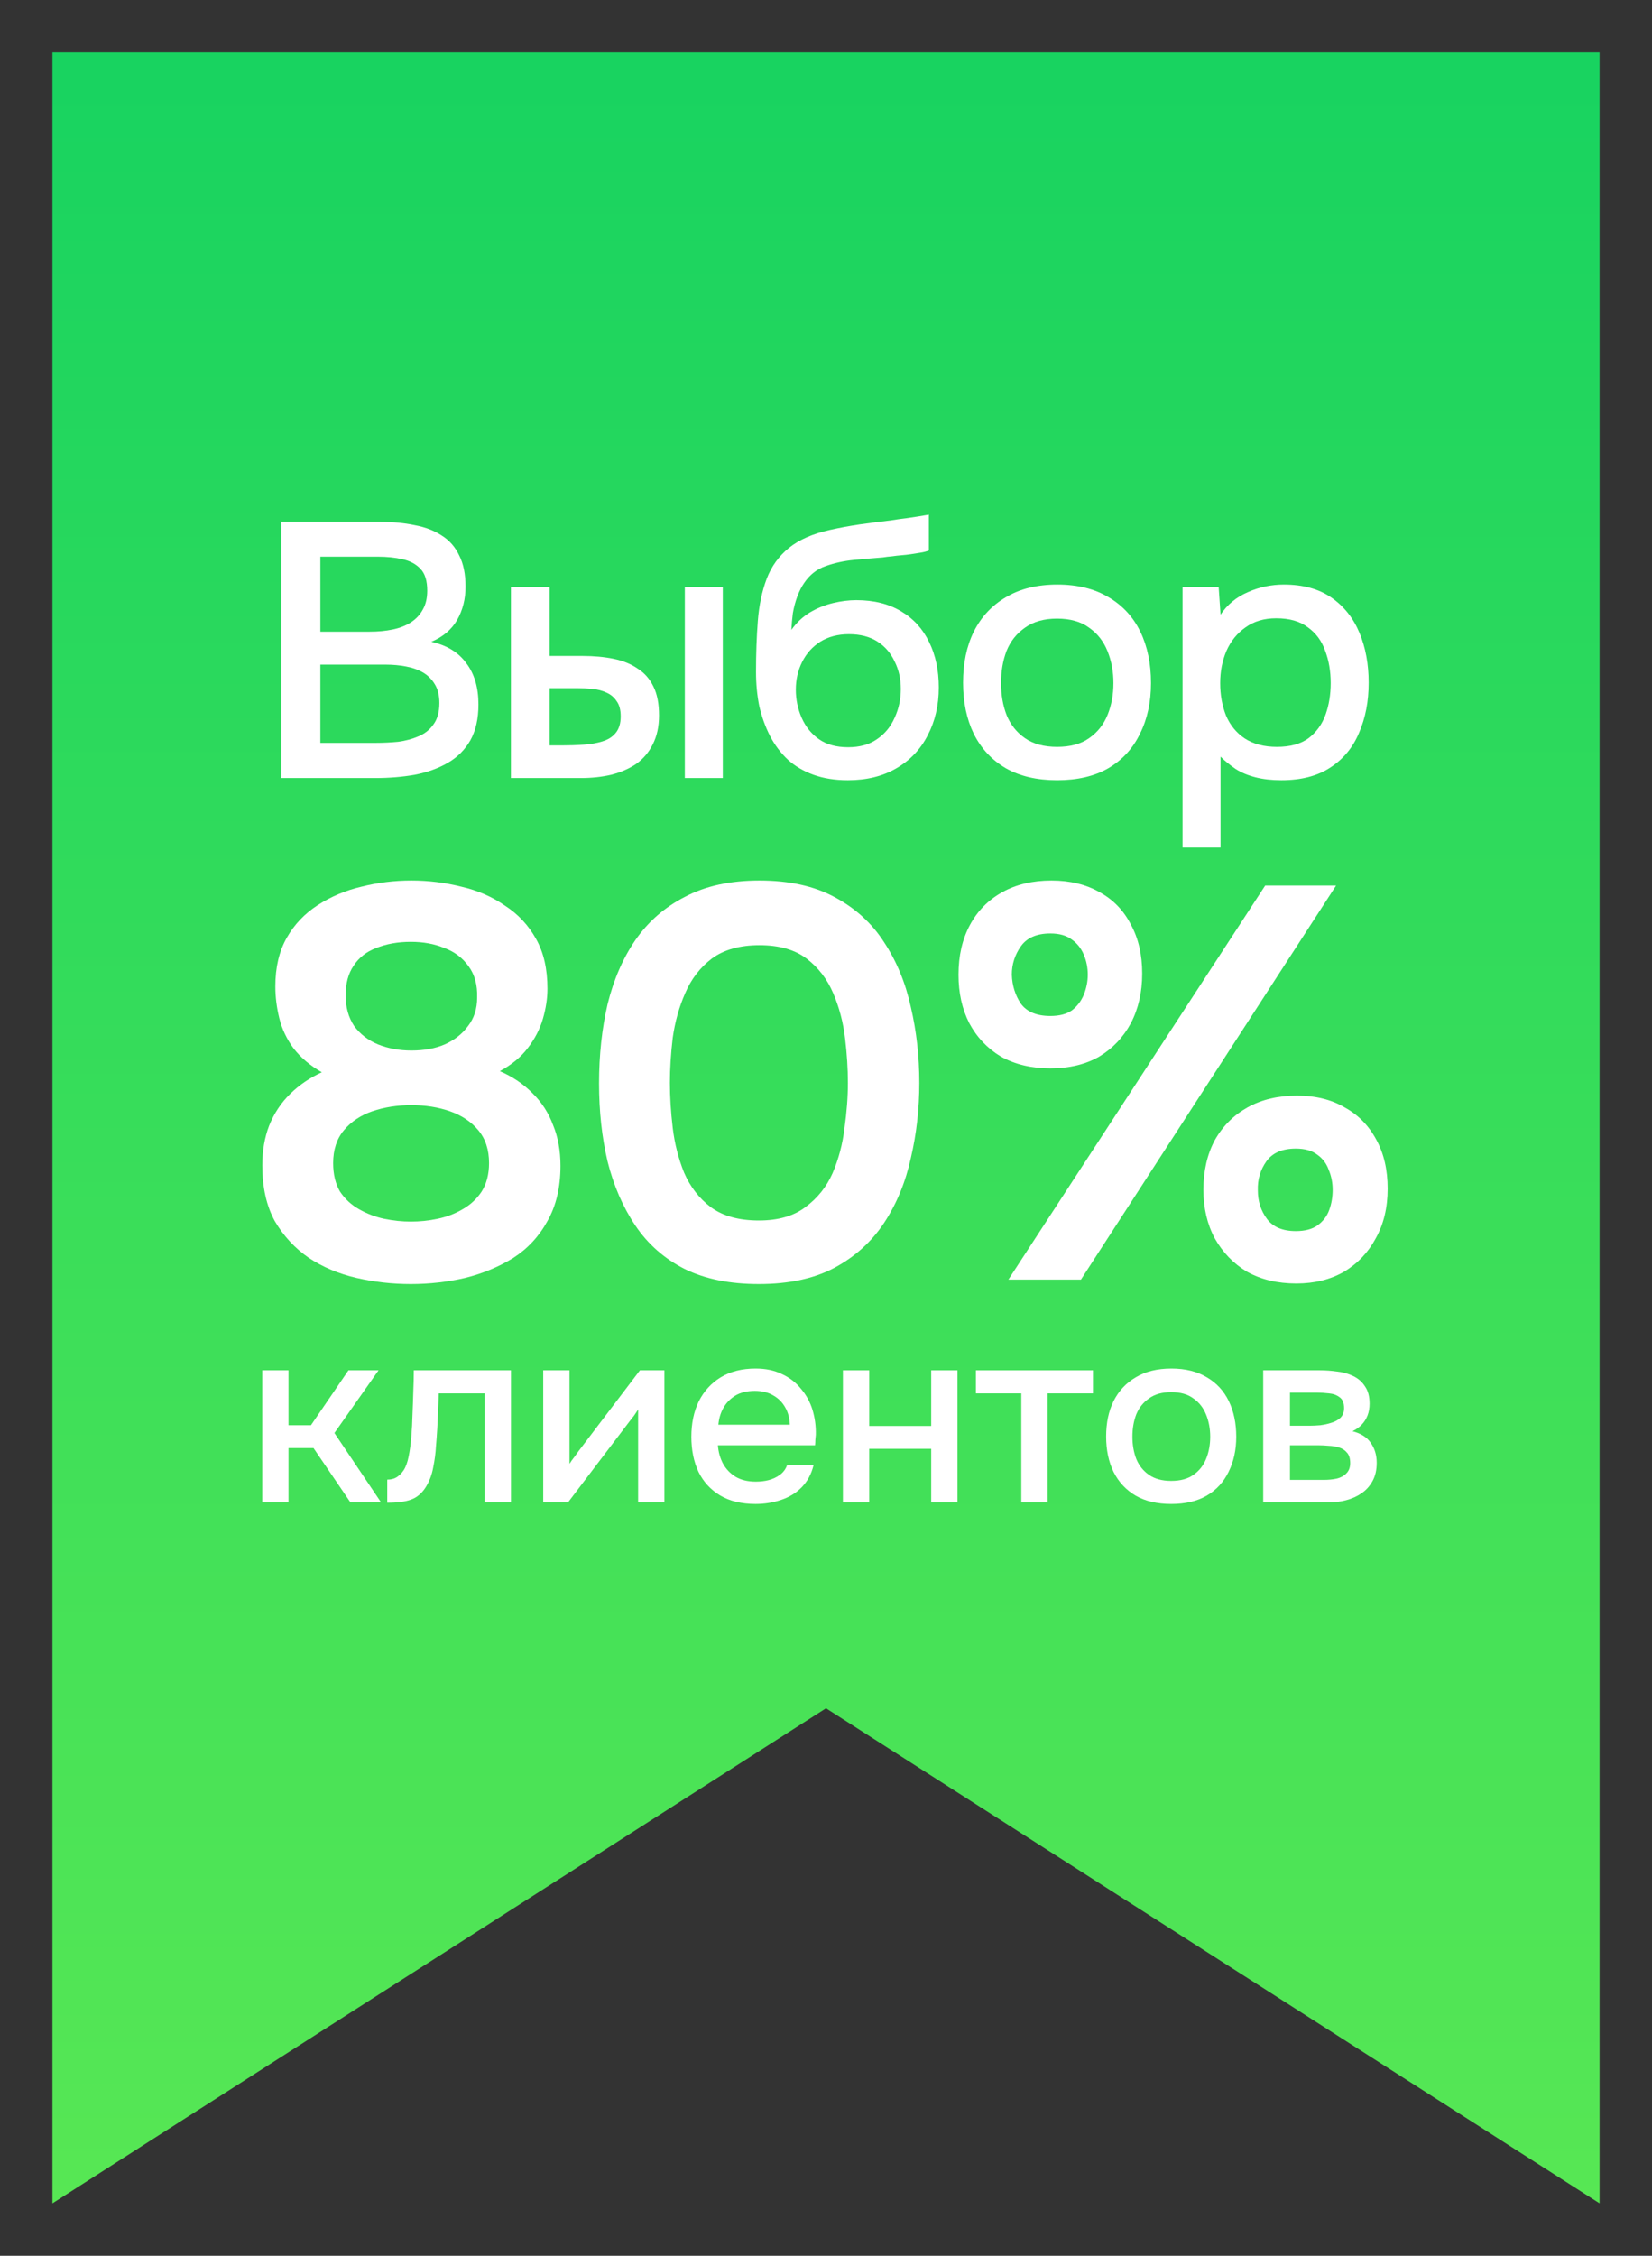
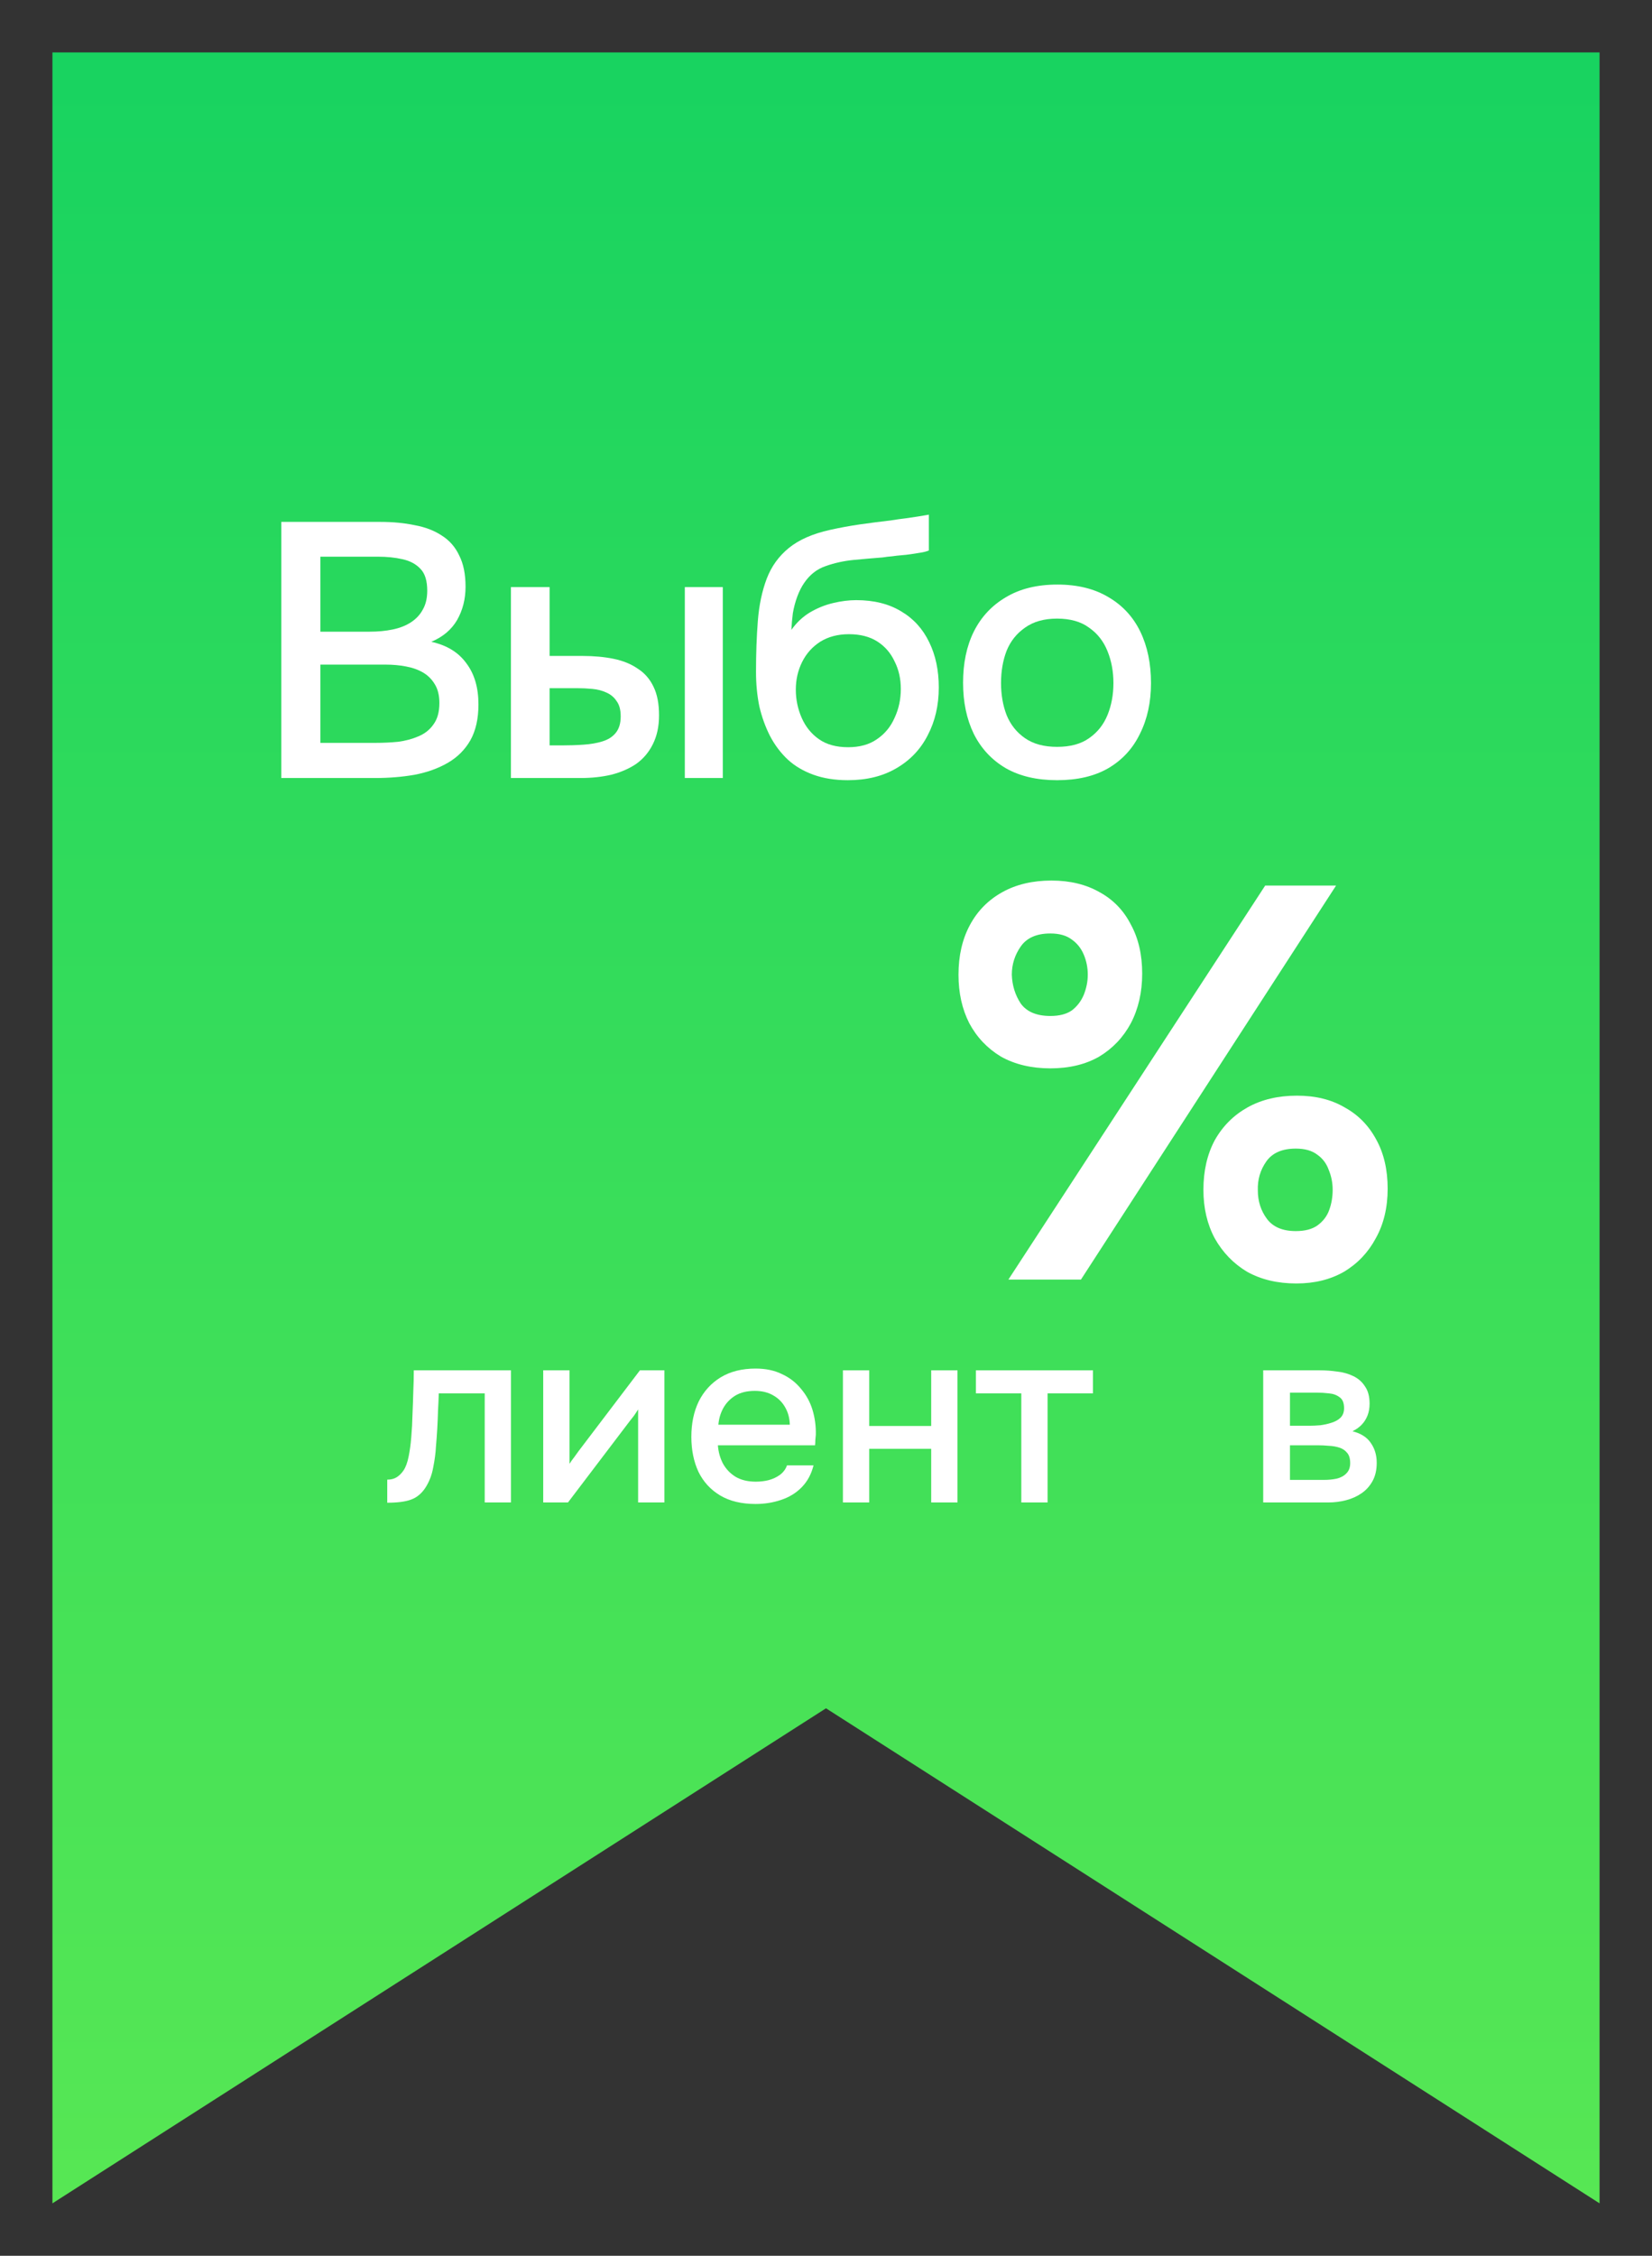
<svg xmlns="http://www.w3.org/2000/svg" width="63" height="86" viewBox="0 0 63 86" fill="none">
  <rect x="0" y="0" width="63" height="86" fill="#333333" stroke="none" />
  <path d="M2 2H61V84L31.5 65.127L2 84V2Z" fill="url(#paint0_linear_20007611_641)" />
  <path d="M10.728 29.661V19.897H14.508C14.986 19.897 15.421 19.939 15.815 20.022C16.218 20.095 16.564 20.229 16.855 20.422C17.145 20.606 17.365 20.859 17.515 21.182C17.674 21.495 17.754 21.89 17.754 22.369C17.754 22.839 17.646 23.262 17.431 23.64C17.215 24.008 16.887 24.284 16.447 24.468C17.037 24.597 17.482 24.869 17.782 25.283C18.091 25.688 18.246 26.213 18.246 26.857C18.246 27.401 18.143 27.856 17.937 28.225C17.73 28.584 17.445 28.869 17.079 29.081C16.714 29.293 16.293 29.444 15.815 29.537C15.346 29.619 14.845 29.661 14.311 29.661H10.728ZM12.217 28.321H14.339C14.62 28.321 14.901 28.307 15.182 28.28C15.463 28.243 15.721 28.174 15.955 28.073C16.199 27.971 16.391 27.82 16.531 27.617C16.681 27.414 16.756 27.143 16.756 26.802C16.756 26.517 16.7 26.282 16.588 26.098C16.475 25.904 16.325 25.753 16.138 25.642C15.95 25.532 15.73 25.453 15.477 25.407C15.234 25.361 14.981 25.338 14.719 25.338H12.217V28.321ZM12.217 24.082H14.1C14.419 24.082 14.709 24.054 14.972 23.999C15.243 23.944 15.477 23.852 15.674 23.723C15.871 23.594 16.021 23.433 16.124 23.239C16.236 23.046 16.293 22.806 16.293 22.521C16.293 22.144 16.208 21.867 16.04 21.693C15.871 21.508 15.641 21.384 15.351 21.32C15.07 21.255 14.756 21.223 14.409 21.223H12.217V24.082Z" fill="white" />
  <path d="M19.484 29.661V22.383H20.959V25.007H22.21C22.65 25.007 23.048 25.044 23.404 25.117C23.76 25.191 24.065 25.315 24.318 25.49C24.58 25.656 24.782 25.886 24.922 26.181C25.063 26.466 25.133 26.83 25.133 27.272C25.133 27.695 25.053 28.064 24.894 28.377C24.744 28.68 24.533 28.929 24.262 29.122C23.99 29.306 23.671 29.444 23.306 29.537C22.95 29.619 22.566 29.661 22.154 29.661H19.484ZM20.959 28.418H21.409C21.709 28.418 21.99 28.409 22.252 28.39C22.524 28.372 22.763 28.33 22.969 28.266C23.184 28.201 23.353 28.096 23.475 27.948C23.606 27.792 23.671 27.58 23.671 27.313C23.671 27.064 23.62 26.871 23.517 26.733C23.423 26.586 23.292 26.475 23.123 26.402C22.964 26.328 22.786 26.282 22.589 26.264C22.393 26.245 22.196 26.236 21.999 26.236H20.959V28.418ZM26.116 29.661V22.383H27.564V29.661H26.116Z" fill="white" />
  <path d="M32.33 29.744C31.843 29.744 31.407 29.675 31.023 29.537C30.639 29.398 30.311 29.205 30.04 28.956C29.768 28.699 29.543 28.399 29.365 28.059C29.187 27.709 29.051 27.331 28.957 26.927C28.873 26.512 28.831 26.075 28.831 25.614C28.831 24.915 28.854 24.266 28.901 23.667C28.948 23.069 29.061 22.535 29.238 22.065C29.416 21.596 29.698 21.205 30.082 20.892C30.466 20.579 30.99 20.348 31.655 20.201C32.03 20.118 32.405 20.049 32.78 19.994C33.164 19.939 33.557 19.888 33.96 19.842C34.185 19.805 34.382 19.778 34.55 19.759C34.719 19.732 34.873 19.709 35.014 19.69C35.164 19.663 35.3 19.64 35.422 19.621V20.988C35.328 21.025 35.22 21.053 35.098 21.071C34.986 21.09 34.869 21.108 34.747 21.126C34.625 21.145 34.503 21.159 34.382 21.168C34.26 21.177 34.138 21.191 34.016 21.209C33.895 21.218 33.777 21.232 33.665 21.251C33.309 21.278 32.939 21.311 32.555 21.347C32.18 21.384 31.824 21.462 31.487 21.582C31.159 21.693 30.887 21.904 30.672 22.217C30.569 22.365 30.48 22.54 30.405 22.742C30.33 22.945 30.274 23.156 30.236 23.377C30.208 23.598 30.189 23.81 30.18 24.013C30.377 23.736 30.611 23.515 30.883 23.35C31.164 23.184 31.459 23.064 31.768 22.991C32.077 22.917 32.372 22.88 32.653 22.88C33.328 22.88 33.899 23.023 34.368 23.308C34.836 23.584 35.192 23.976 35.435 24.482C35.679 24.979 35.801 25.555 35.801 26.208C35.801 26.89 35.66 27.497 35.379 28.031C35.108 28.565 34.709 28.984 34.185 29.288C33.67 29.592 33.051 29.744 32.33 29.744ZM32.344 28.487C32.784 28.487 33.15 28.386 33.44 28.183C33.74 27.981 33.965 27.709 34.115 27.368C34.274 27.028 34.353 26.66 34.353 26.264C34.353 25.877 34.274 25.527 34.115 25.214C33.965 24.892 33.745 24.639 33.454 24.454C33.164 24.27 32.803 24.178 32.372 24.178C31.951 24.178 31.585 24.275 31.276 24.468C30.976 24.662 30.747 24.919 30.587 25.242C30.428 25.564 30.349 25.914 30.349 26.291C30.349 26.669 30.424 27.028 30.573 27.368C30.723 27.709 30.944 27.981 31.234 28.183C31.524 28.386 31.894 28.487 32.344 28.487Z" fill="white" />
  <path d="M40.311 29.744C39.543 29.744 38.892 29.592 38.358 29.288C37.824 28.975 37.416 28.538 37.135 27.976C36.863 27.414 36.727 26.765 36.727 26.029C36.727 25.283 36.863 24.634 37.135 24.082C37.416 23.52 37.824 23.083 38.358 22.77C38.892 22.448 39.547 22.286 40.325 22.286C41.093 22.286 41.744 22.448 42.278 22.77C42.812 23.083 43.215 23.52 43.487 24.082C43.758 24.643 43.894 25.297 43.894 26.043C43.894 26.77 43.754 27.414 43.472 27.976C43.201 28.538 42.798 28.975 42.264 29.288C41.739 29.592 41.088 29.744 40.311 29.744ZM40.311 28.473C40.817 28.473 41.224 28.363 41.533 28.142C41.852 27.921 42.086 27.626 42.236 27.258C42.386 26.89 42.461 26.485 42.461 26.043C42.461 25.601 42.386 25.196 42.236 24.827C42.086 24.45 41.852 24.151 41.533 23.93C41.224 23.7 40.817 23.584 40.311 23.584C39.814 23.584 39.407 23.7 39.088 23.93C38.77 24.151 38.535 24.445 38.386 24.814C38.245 25.182 38.175 25.591 38.175 26.043C38.175 26.485 38.245 26.89 38.386 27.258C38.535 27.626 38.77 27.921 39.088 28.142C39.407 28.363 39.814 28.473 40.311 28.473Z" fill="white" />
-   <path d="M45.098 32.312V22.383H46.475L46.546 23.433C46.808 23.046 47.155 22.761 47.586 22.576C48.017 22.383 48.476 22.286 48.963 22.286C49.694 22.286 50.298 22.452 50.776 22.784C51.253 23.115 51.609 23.561 51.843 24.123C52.078 24.685 52.195 25.32 52.195 26.029C52.195 26.738 52.073 27.373 51.829 27.935C51.595 28.496 51.23 28.938 50.733 29.26C50.246 29.582 49.623 29.744 48.864 29.744C48.499 29.744 48.171 29.707 47.881 29.633C47.59 29.559 47.337 29.454 47.122 29.316C46.907 29.168 46.714 29.012 46.546 28.846V32.312H45.098ZM48.696 28.473C49.202 28.473 49.605 28.363 49.904 28.142C50.204 27.912 50.419 27.612 50.551 27.244C50.682 26.876 50.747 26.475 50.747 26.043C50.747 25.591 50.677 25.182 50.537 24.814C50.406 24.436 50.185 24.137 49.876 23.916C49.576 23.686 49.174 23.571 48.668 23.571C48.209 23.571 47.82 23.686 47.501 23.916C47.183 24.137 46.939 24.436 46.771 24.814C46.611 25.191 46.532 25.601 46.532 26.043C46.532 26.494 46.607 26.908 46.757 27.285C46.916 27.654 47.155 27.944 47.473 28.155C47.801 28.367 48.209 28.473 48.696 28.473Z" fill="white" />
-   <path d="M15.667 48.952C14.961 48.952 14.269 48.874 13.591 48.718C12.914 48.562 12.309 48.307 11.775 47.953C11.242 47.585 10.81 47.118 10.478 46.551C10.161 45.97 10.003 45.262 10.003 44.427C10.003 43.874 10.089 43.371 10.262 42.918C10.449 42.451 10.716 42.047 11.062 41.707C11.408 41.367 11.811 41.091 12.273 40.879C11.826 40.624 11.466 40.319 11.192 39.965C10.932 39.611 10.752 39.228 10.651 38.818C10.55 38.407 10.5 38.003 10.5 37.607C10.5 36.884 10.644 36.268 10.932 35.758C11.22 35.248 11.617 34.831 12.121 34.505C12.626 34.179 13.181 33.945 13.786 33.804C14.406 33.648 15.04 33.57 15.688 33.57C16.337 33.57 16.971 33.648 17.591 33.804C18.211 33.945 18.765 34.186 19.256 34.526C19.76 34.852 20.156 35.277 20.445 35.801C20.733 36.311 20.877 36.941 20.877 37.692C20.877 38.06 20.819 38.442 20.704 38.839C20.589 39.236 20.394 39.611 20.12 39.965C19.861 40.305 19.508 40.595 19.061 40.836C19.551 41.048 19.969 41.332 20.315 41.686C20.661 42.026 20.92 42.429 21.093 42.897C21.28 43.35 21.374 43.867 21.374 44.448C21.374 45.269 21.208 45.97 20.877 46.551C20.56 47.132 20.128 47.599 19.58 47.953C19.032 48.293 18.42 48.548 17.742 48.718C17.065 48.874 16.373 48.952 15.667 48.952ZM15.667 46.572C16.013 46.572 16.351 46.537 16.683 46.466C17.029 46.395 17.346 46.275 17.634 46.105C17.937 45.935 18.182 45.708 18.369 45.425C18.556 45.128 18.65 44.767 18.65 44.342C18.65 43.832 18.513 43.414 18.239 43.088C17.966 42.762 17.605 42.522 17.159 42.366C16.712 42.21 16.222 42.132 15.688 42.132C15.155 42.132 14.658 42.21 14.197 42.366C13.75 42.522 13.39 42.762 13.116 43.088C12.842 43.414 12.705 43.832 12.705 44.342C12.705 44.767 12.791 45.128 12.964 45.425C13.152 45.708 13.397 45.935 13.7 46.105C14.002 46.275 14.319 46.395 14.651 46.466C14.997 46.537 15.335 46.572 15.667 46.572ZM15.688 40.05C16.178 40.05 16.604 39.972 16.964 39.816C17.339 39.646 17.634 39.413 17.85 39.115C18.081 38.818 18.196 38.456 18.196 38.032C18.211 37.55 18.102 37.154 17.872 36.842C17.641 36.516 17.331 36.282 16.942 36.141C16.568 35.985 16.142 35.907 15.667 35.907C15.177 35.907 14.737 35.985 14.348 36.141C13.973 36.282 13.685 36.509 13.483 36.821C13.281 37.118 13.181 37.493 13.181 37.947C13.181 38.4 13.289 38.789 13.505 39.115C13.736 39.427 14.038 39.66 14.413 39.816C14.802 39.972 15.227 40.05 15.688 40.05Z" fill="white" />
-   <path d="M28.941 48.952C27.831 48.952 26.887 48.761 26.109 48.378C25.331 47.982 24.704 47.429 24.228 46.721C23.753 46.013 23.4 45.199 23.169 44.278C22.953 43.357 22.845 42.366 22.845 41.303C22.845 40.227 22.953 39.221 23.169 38.287C23.4 37.352 23.753 36.537 24.228 35.843C24.718 35.135 25.352 34.583 26.131 34.186C26.909 33.775 27.853 33.57 28.963 33.57C30.101 33.57 31.06 33.782 31.838 34.207C32.631 34.632 33.258 35.206 33.719 35.928C34.195 36.651 34.533 37.472 34.735 38.393C34.951 39.313 35.059 40.277 35.059 41.282C35.059 42.274 34.951 43.23 34.735 44.15C34.533 45.071 34.195 45.892 33.719 46.615C33.243 47.337 32.609 47.911 31.817 48.336C31.038 48.747 30.08 48.952 28.941 48.952ZM28.941 46.53C29.676 46.53 30.267 46.36 30.714 46.02C31.175 45.68 31.521 45.248 31.752 44.724C31.982 44.186 32.134 43.612 32.206 43.003C32.292 42.394 32.335 41.82 32.335 41.282C32.335 40.744 32.299 40.177 32.227 39.583C32.155 38.974 32.004 38.4 31.773 37.862C31.543 37.323 31.204 36.884 30.757 36.544C30.31 36.205 29.712 36.035 28.963 36.035C28.213 36.035 27.608 36.205 27.147 36.544C26.7 36.884 26.361 37.323 26.131 37.862C25.9 38.386 25.742 38.952 25.655 39.561C25.583 40.17 25.547 40.744 25.547 41.282C25.547 41.82 25.583 42.394 25.655 43.003C25.727 43.598 25.871 44.165 26.087 44.703C26.318 45.241 26.657 45.68 27.104 46.02C27.565 46.36 28.177 46.53 28.941 46.53Z" fill="white" />
  <path d="M38.456 48.782L48.249 33.761H50.952L41.223 48.782H38.456ZM49.438 48.931C48.718 48.931 48.091 48.782 47.557 48.484C47.038 48.173 46.628 47.748 46.325 47.21C46.037 46.672 45.893 46.055 45.893 45.361C45.893 44.639 46.037 44.009 46.325 43.471C46.628 42.932 47.046 42.514 47.579 42.217C48.112 41.92 48.739 41.771 49.46 41.771C50.166 41.771 50.771 41.92 51.276 42.217C51.795 42.5 52.198 42.911 52.486 43.449C52.775 43.973 52.919 44.596 52.919 45.319C52.919 46.041 52.767 46.672 52.465 47.21C52.177 47.748 51.773 48.173 51.254 48.484C50.735 48.782 50.13 48.931 49.438 48.931ZM49.417 46.934C49.763 46.934 50.036 46.863 50.238 46.721C50.454 46.565 50.606 46.367 50.692 46.126C50.779 45.886 50.822 45.63 50.822 45.361C50.822 45.092 50.771 44.837 50.67 44.596C50.584 44.356 50.44 44.165 50.238 44.023C50.036 43.867 49.763 43.789 49.417 43.789C48.898 43.789 48.523 43.952 48.292 44.278C48.062 44.604 47.954 44.972 47.968 45.383C47.968 45.793 48.083 46.155 48.314 46.466C48.545 46.778 48.912 46.934 49.417 46.934ZM40.056 40.73C39.335 40.73 38.708 40.581 38.175 40.284C37.656 39.972 37.252 39.547 36.964 39.009C36.69 38.471 36.553 37.855 36.553 37.16C36.553 36.438 36.697 35.808 36.986 35.27C37.274 34.731 37.685 34.314 38.218 34.016C38.751 33.719 39.378 33.57 40.099 33.57C40.805 33.57 41.418 33.719 41.937 34.016C42.455 34.299 42.852 34.71 43.126 35.248C43.414 35.773 43.558 36.396 43.558 37.118C43.558 37.826 43.414 38.456 43.126 39.009C42.837 39.547 42.434 39.972 41.915 40.284C41.396 40.581 40.776 40.73 40.056 40.73ZM40.056 38.733C40.401 38.733 40.675 38.662 40.877 38.52C41.079 38.364 41.23 38.166 41.331 37.925C41.432 37.67 41.483 37.416 41.483 37.16C41.483 36.891 41.432 36.636 41.331 36.396C41.23 36.155 41.079 35.964 40.877 35.822C40.675 35.666 40.401 35.588 40.056 35.588C39.537 35.588 39.162 35.751 38.931 36.077C38.701 36.403 38.586 36.764 38.586 37.16C38.6 37.571 38.715 37.94 38.931 38.265C39.162 38.577 39.537 38.733 40.056 38.733Z" fill="white" />
-   <path d="M10 57.28V52.242H11.002V54.336H11.858L13.288 52.242H14.436L12.753 54.632L14.534 57.28H13.366L11.955 55.206H11.002V57.28H10Z" fill="white" />
  <path d="M14.768 57.29V56.41C14.904 56.41 15.021 56.382 15.118 56.324C15.222 56.261 15.313 56.171 15.391 56.056C15.475 55.929 15.54 55.751 15.585 55.521C15.631 55.292 15.663 55.053 15.683 54.804C15.709 54.505 15.725 54.208 15.731 53.915C15.744 53.622 15.754 53.335 15.761 53.054C15.774 52.774 15.78 52.503 15.78 52.242H19.486V57.28H18.485V53.121H16.733C16.727 53.332 16.717 53.552 16.704 53.781C16.698 54.011 16.688 54.24 16.675 54.469C16.662 54.693 16.646 54.916 16.626 55.139C16.613 55.394 16.578 55.664 16.519 55.951C16.468 56.238 16.367 56.496 16.218 56.726C16.069 56.949 15.884 57.099 15.663 57.175C15.449 57.252 15.151 57.29 14.768 57.29Z" fill="white" />
  <path d="M20.716 57.28V52.242H21.718V55.808C21.764 55.731 21.822 55.649 21.894 55.559C21.965 55.464 22.02 55.387 22.059 55.33L24.404 52.242H25.337V57.28H24.335V53.733C24.284 53.816 24.229 53.899 24.17 53.982C24.112 54.058 24.057 54.129 24.005 54.192L21.66 57.28H20.716Z" fill="white" />
  <path d="M28.816 57.338C28.278 57.338 27.827 57.229 27.464 57.013C27.101 56.796 26.825 56.496 26.637 56.114C26.456 55.725 26.365 55.279 26.365 54.775C26.365 54.266 26.459 53.816 26.647 53.427C26.841 53.039 27.12 52.733 27.483 52.51C27.853 52.286 28.297 52.175 28.816 52.175C29.199 52.175 29.533 52.245 29.818 52.385C30.11 52.519 30.353 52.707 30.548 52.949C30.749 53.185 30.895 53.453 30.986 53.752C31.076 54.052 31.119 54.367 31.112 54.699C31.106 54.769 31.099 54.836 31.093 54.9C31.093 54.963 31.09 55.03 31.083 55.1H27.377C27.396 55.355 27.461 55.588 27.571 55.798C27.688 56.009 27.85 56.178 28.058 56.305C28.265 56.426 28.521 56.487 28.826 56.487C28.995 56.487 29.157 56.468 29.312 56.429C29.475 56.385 29.617 56.318 29.741 56.229C29.87 56.133 29.961 56.012 30.013 55.865H31.025C30.94 56.203 30.788 56.484 30.567 56.707C30.353 56.923 30.091 57.083 29.779 57.185C29.475 57.287 29.154 57.338 28.816 57.338ZM27.396 54.316H30.12C30.113 54.068 30.055 53.848 29.945 53.657C29.834 53.459 29.682 53.306 29.488 53.198C29.293 53.083 29.059 53.026 28.787 53.026C28.489 53.026 28.239 53.086 28.038 53.208C27.843 53.329 27.691 53.488 27.581 53.685C27.477 53.877 27.415 54.087 27.396 54.316Z" fill="white" />
  <path d="M32.145 57.28V52.242H33.148V54.364H35.512V52.242H36.514V57.28H35.512V55.234H33.148V57.28H32.145Z" fill="white" />
  <path d="M38.948 57.28V53.121H37.216V52.242H41.681V53.121H39.95V57.28H38.948Z" fill="white" />
-   <path d="M44.664 57.338C44.132 57.338 43.681 57.233 43.311 57.022C42.942 56.805 42.66 56.503 42.465 56.114C42.277 55.725 42.183 55.276 42.183 54.766C42.183 54.25 42.277 53.8 42.465 53.418C42.66 53.029 42.942 52.726 43.311 52.51C43.681 52.286 44.135 52.175 44.673 52.175C45.205 52.175 45.656 52.286 46.026 52.51C46.395 52.726 46.674 53.029 46.862 53.418C47.05 53.807 47.145 54.259 47.145 54.775C47.145 55.279 47.047 55.725 46.853 56.114C46.664 56.503 46.386 56.805 46.016 57.022C45.653 57.233 45.202 57.338 44.664 57.338ZM44.664 56.458C45.014 56.458 45.296 56.382 45.51 56.229C45.731 56.076 45.893 55.872 45.996 55.617C46.1 55.362 46.152 55.081 46.152 54.775C46.152 54.469 46.1 54.189 45.996 53.934C45.893 53.673 45.731 53.466 45.51 53.313C45.296 53.153 45.014 53.074 44.664 53.074C44.32 53.074 44.038 53.153 43.817 53.313C43.597 53.466 43.435 53.67 43.331 53.925C43.234 54.179 43.185 54.463 43.185 54.775C43.185 55.081 43.234 55.362 43.331 55.617C43.435 55.872 43.597 56.076 43.817 56.229C44.038 56.382 44.32 56.458 44.664 56.458Z" fill="white" />
  <path d="M48.173 57.28V52.242H50.333C50.553 52.242 50.773 52.258 50.994 52.29C51.221 52.315 51.425 52.373 51.607 52.462C51.795 52.551 51.944 52.682 52.054 52.854C52.171 53.019 52.23 53.239 52.23 53.513C52.23 53.679 52.204 53.829 52.152 53.963C52.1 54.097 52.025 54.215 51.928 54.316C51.837 54.412 51.72 54.495 51.578 54.565C51.902 54.648 52.136 54.798 52.278 55.014C52.427 55.225 52.502 55.477 52.502 55.77C52.502 56.037 52.45 56.267 52.346 56.458C52.242 56.649 52.103 56.805 51.928 56.926C51.753 57.048 51.555 57.137 51.334 57.194C51.114 57.252 50.887 57.28 50.654 57.28H48.173ZM49.194 56.42H50.478C50.66 56.42 50.825 56.404 50.975 56.372C51.13 56.334 51.254 56.267 51.344 56.171C51.442 56.076 51.49 55.945 51.49 55.779C51.49 55.607 51.451 55.477 51.373 55.387C51.296 55.292 51.195 55.225 51.072 55.187C50.949 55.148 50.816 55.126 50.673 55.12C50.53 55.107 50.391 55.1 50.255 55.1H49.194V56.42ZM49.194 54.355H49.953C50.07 54.355 50.203 54.348 50.352 54.336C50.501 54.316 50.644 54.285 50.78 54.24C50.923 54.195 51.036 54.132 51.12 54.049C51.211 53.96 51.257 53.839 51.257 53.685C51.257 53.481 51.198 53.341 51.082 53.265C50.971 53.182 50.838 53.134 50.683 53.121C50.527 53.102 50.375 53.093 50.225 53.093H49.194V54.355Z" fill="white" />
  <defs>
    <linearGradient id="paint0_linear_20007611_641" x1="31.5" y1="84" x2="31.5" y2="2" gradientUnits="userSpaceOnUse">
      <stop stop-color="#57E754" />
      <stop offset="1" stop-color="#18D360" />
    </linearGradient>
  </defs>
</svg>